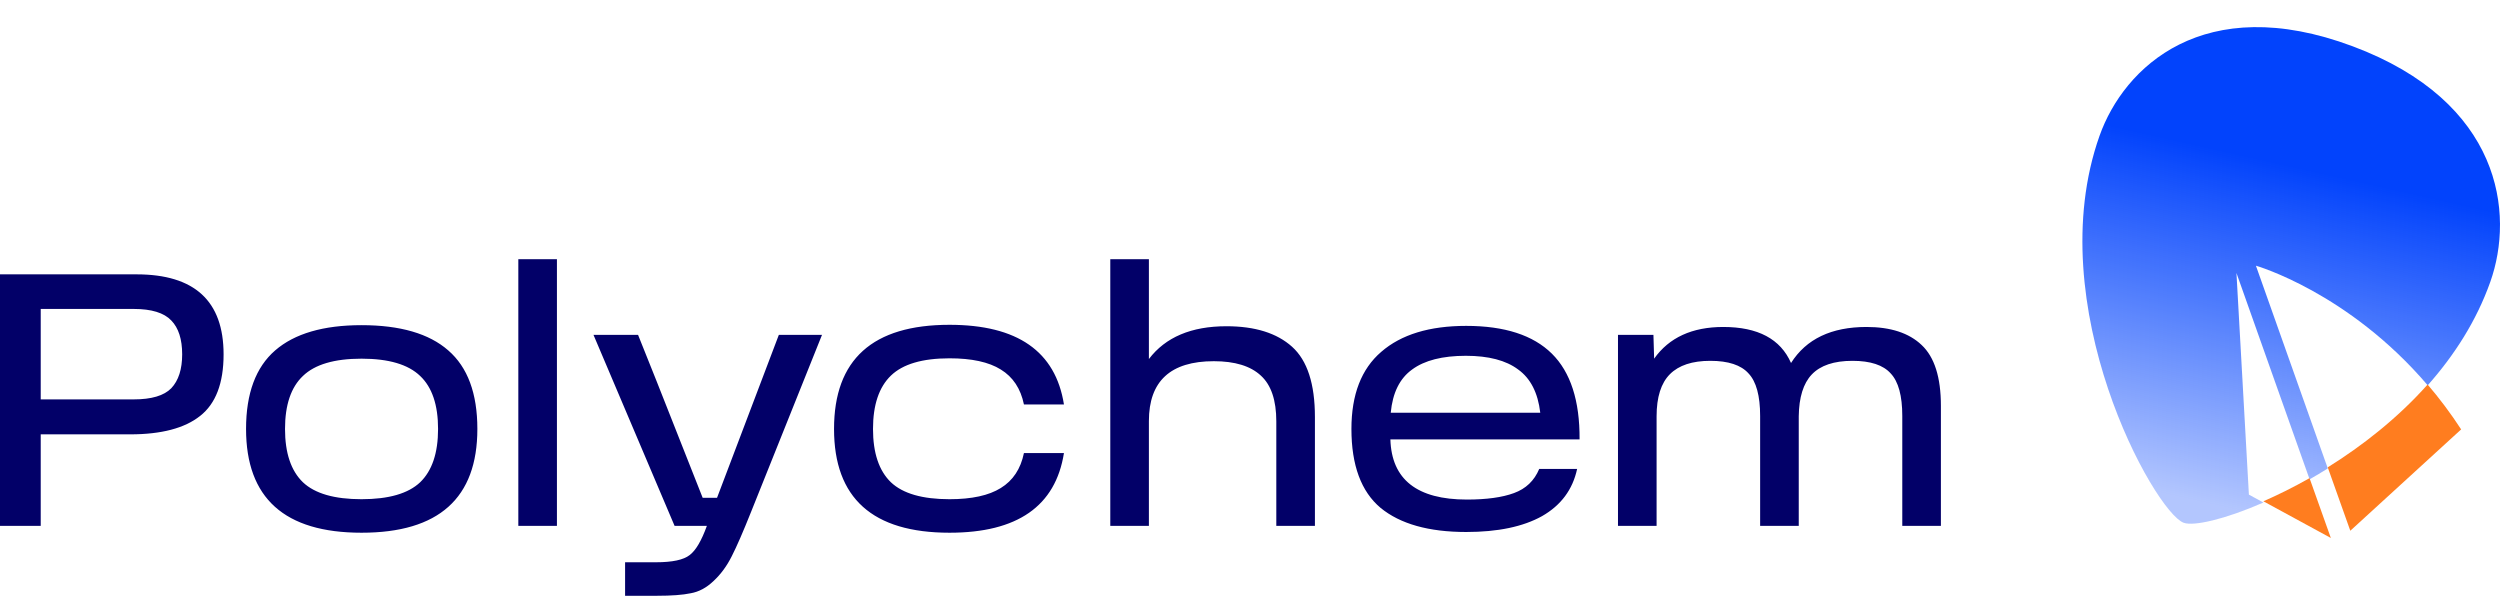
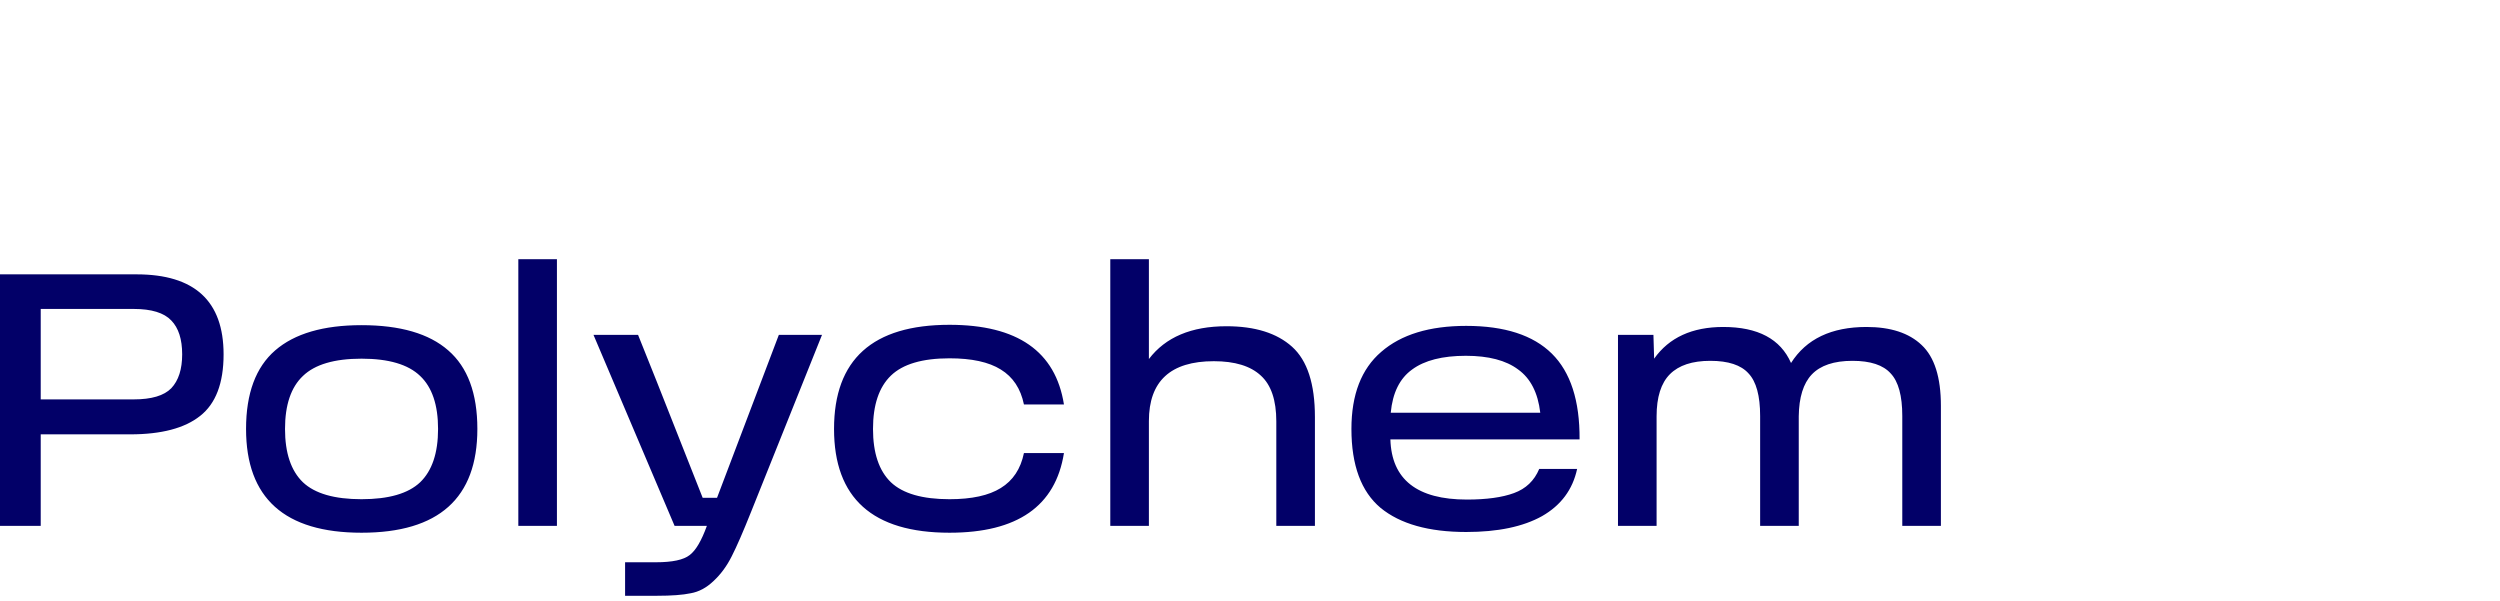
<svg xmlns="http://www.w3.org/2000/svg" width="258" height="62" viewBox="0 0 258 62" fill="none">
-   <path fill-rule="evenodd" clip-rule="evenodd" d="M233.584 51.862C229.555 53.623 226.363 54.327 225.349 53.948C222.325 52.818 210.473 31.5 216.673 14.015C219.181 6.943 227.423 -0.967 242.786 4.773C258.149 10.513 259.51 22.01 257.002 29.082C255.569 33.125 253.268 36.688 250.54 39.763C242.336 30.142 232.81 27.419 232.81 27.419C232.81 27.419 236.839 38.779 240.23 48.344C239.599 48.738 238.972 49.111 238.351 49.465L230.801 28.17L232.086 51.044L233.584 51.862Z" fill="url(#paint0_linear_468_6445)" />
-   <path fill-rule="evenodd" clip-rule="evenodd" d="M233.58 51.732L240.543 55.52L238.345 49.345C236.687 50.285 235.076 51.081 233.58 51.732ZM240.223 48.229C241.062 50.586 241.861 52.833 242.552 54.773L253.991 44.314C252.887 42.617 251.722 41.077 250.529 39.684C247.43 43.164 243.779 46.016 240.223 48.229Z" fill="#FF7D1F" />
  <path fill-rule="evenodd" clip-rule="evenodd" d="M53.491 54.27V26.752H57.475V54.27H53.491ZM23.074 36.569C23.074 31.065 20.08 28.313 14.091 28.313H0V54.27H4.202V44.825H13.439C16.651 44.825 19.053 44.192 20.647 42.928C22.265 41.664 23.074 39.544 23.074 36.569ZM17.677 40.065C16.928 40.833 15.636 41.217 13.801 41.217H4.202V31.883H13.801C15.636 31.883 16.928 32.28 17.677 33.073C18.425 33.842 18.8 35.007 18.8 36.569C18.8 38.106 18.425 39.271 17.677 40.065ZM25.393 44.267C25.393 51.407 29.366 54.977 37.311 54.977C45.28 54.977 49.264 51.407 49.264 44.267C49.264 40.598 48.262 37.895 46.258 36.16C44.278 34.425 41.295 33.557 37.311 33.557C33.375 33.557 30.404 34.425 28.4 36.16C26.396 37.895 25.393 40.598 25.393 44.267ZM37.311 51.518C34.51 51.518 32.493 50.936 31.262 49.77C30.03 48.58 29.414 46.746 29.414 44.267C29.414 41.788 30.03 39.965 31.262 38.8C32.493 37.61 34.51 37.015 37.311 37.015C40.112 37.015 42.129 37.61 43.36 38.8C44.592 39.965 45.208 41.788 45.208 44.267C45.208 46.746 44.592 48.58 43.36 49.77C42.129 50.936 40.112 51.518 37.311 51.518ZM84.83 34.561H80.375L73.999 51.37H72.514C68.409 40.957 66.187 35.354 65.849 34.561H61.249L69.617 54.27H72.949C72.394 55.807 71.802 56.811 71.174 57.282C70.546 57.778 69.387 58.026 67.697 58.026H64.509V61.484H67.805C69.303 61.484 70.462 61.398 71.283 61.224C72.128 61.075 72.913 60.654 73.637 59.96C74.386 59.266 75.014 58.41 75.521 57.394C76.028 56.402 76.692 54.877 77.513 52.82L84.83 34.561ZM97.991 54.977C90.046 54.977 86.073 51.407 86.073 44.267C86.073 37.102 90.046 33.52 97.991 33.52C104.994 33.52 108.93 36.259 109.799 41.738H105.67C105.332 40.102 104.535 38.899 103.279 38.131C102.048 37.362 100.285 36.978 97.991 36.978C95.189 36.978 93.173 37.573 91.942 38.763C90.71 39.953 90.094 41.788 90.094 44.267C90.094 46.746 90.71 48.58 91.942 49.77C93.173 50.936 95.189 51.518 97.991 51.518C100.285 51.518 102.048 51.134 103.279 50.365C104.535 49.597 105.332 48.395 105.67 46.758H109.799C108.93 52.237 104.994 54.977 97.991 54.977ZM133.345 35.788C131.775 34.375 129.518 33.668 126.571 33.668C122.949 33.668 120.281 34.796 118.566 37.052V26.752H114.582V54.27H118.566V43.449C118.566 39.333 120.8 37.276 125.267 37.276C127.441 37.276 129.059 37.771 130.121 38.763C131.184 39.73 131.715 41.304 131.715 43.486V54.27H135.7V43.039C135.7 39.618 134.915 37.201 133.345 35.788ZM151.312 33.631C155.273 33.631 158.219 34.586 160.151 36.495C162.083 38.404 163.037 41.354 163.012 45.345H143.488C143.609 49.485 146.241 51.555 151.385 51.555C153.413 51.555 155.031 51.332 156.239 50.886C157.47 50.44 158.34 49.609 158.847 48.395H162.759C162.3 50.527 161.093 52.15 159.137 53.266C157.18 54.357 154.572 54.902 151.312 54.902C147.449 54.902 144.502 54.072 142.474 52.411C140.47 50.725 139.467 48.01 139.467 44.267C139.467 40.721 140.494 38.069 142.546 36.309C144.599 34.524 147.521 33.631 151.312 33.631ZM143.524 42.593H158.955C158.714 40.536 157.953 39.048 156.673 38.131C155.418 37.189 153.619 36.718 151.276 36.718C148.861 36.718 147.014 37.189 145.734 38.131C144.454 39.048 143.718 40.536 143.524 42.593ZM198.309 35.602C197.005 34.362 195.109 33.743 192.622 33.743C188.999 33.743 186.403 34.982 184.834 37.461C183.747 34.982 181.417 33.743 177.843 33.743C174.631 33.743 172.252 34.834 170.707 37.015L170.634 34.561H166.976V54.27H170.96V42.965C170.96 40.982 171.419 39.532 172.337 38.614C173.254 37.697 174.643 37.238 176.502 37.238C178.362 37.238 179.678 37.672 180.451 38.54C181.248 39.383 181.646 40.846 181.646 42.928V54.27H185.631V42.965C185.655 41.007 186.101 39.569 186.971 38.651C187.864 37.709 189.265 37.238 191.173 37.238C193.032 37.238 194.348 37.672 195.121 38.54C195.918 39.383 196.316 40.846 196.316 42.928V54.27H200.301V41.887C200.301 38.937 199.637 36.842 198.309 35.602Z" fill="#020068" />
  <defs>
    <linearGradient id="paint0_linear_468_6445" x1="243.929" y1="18.831" x2="236.019" y2="53.95" gradientUnits="userSpaceOnUse">
      <stop stop-color="#0243FC" />
      <stop offset="1" stop-color="#0243FC" stop-opacity="0.3" />
    </linearGradient>
  </defs>
</svg>